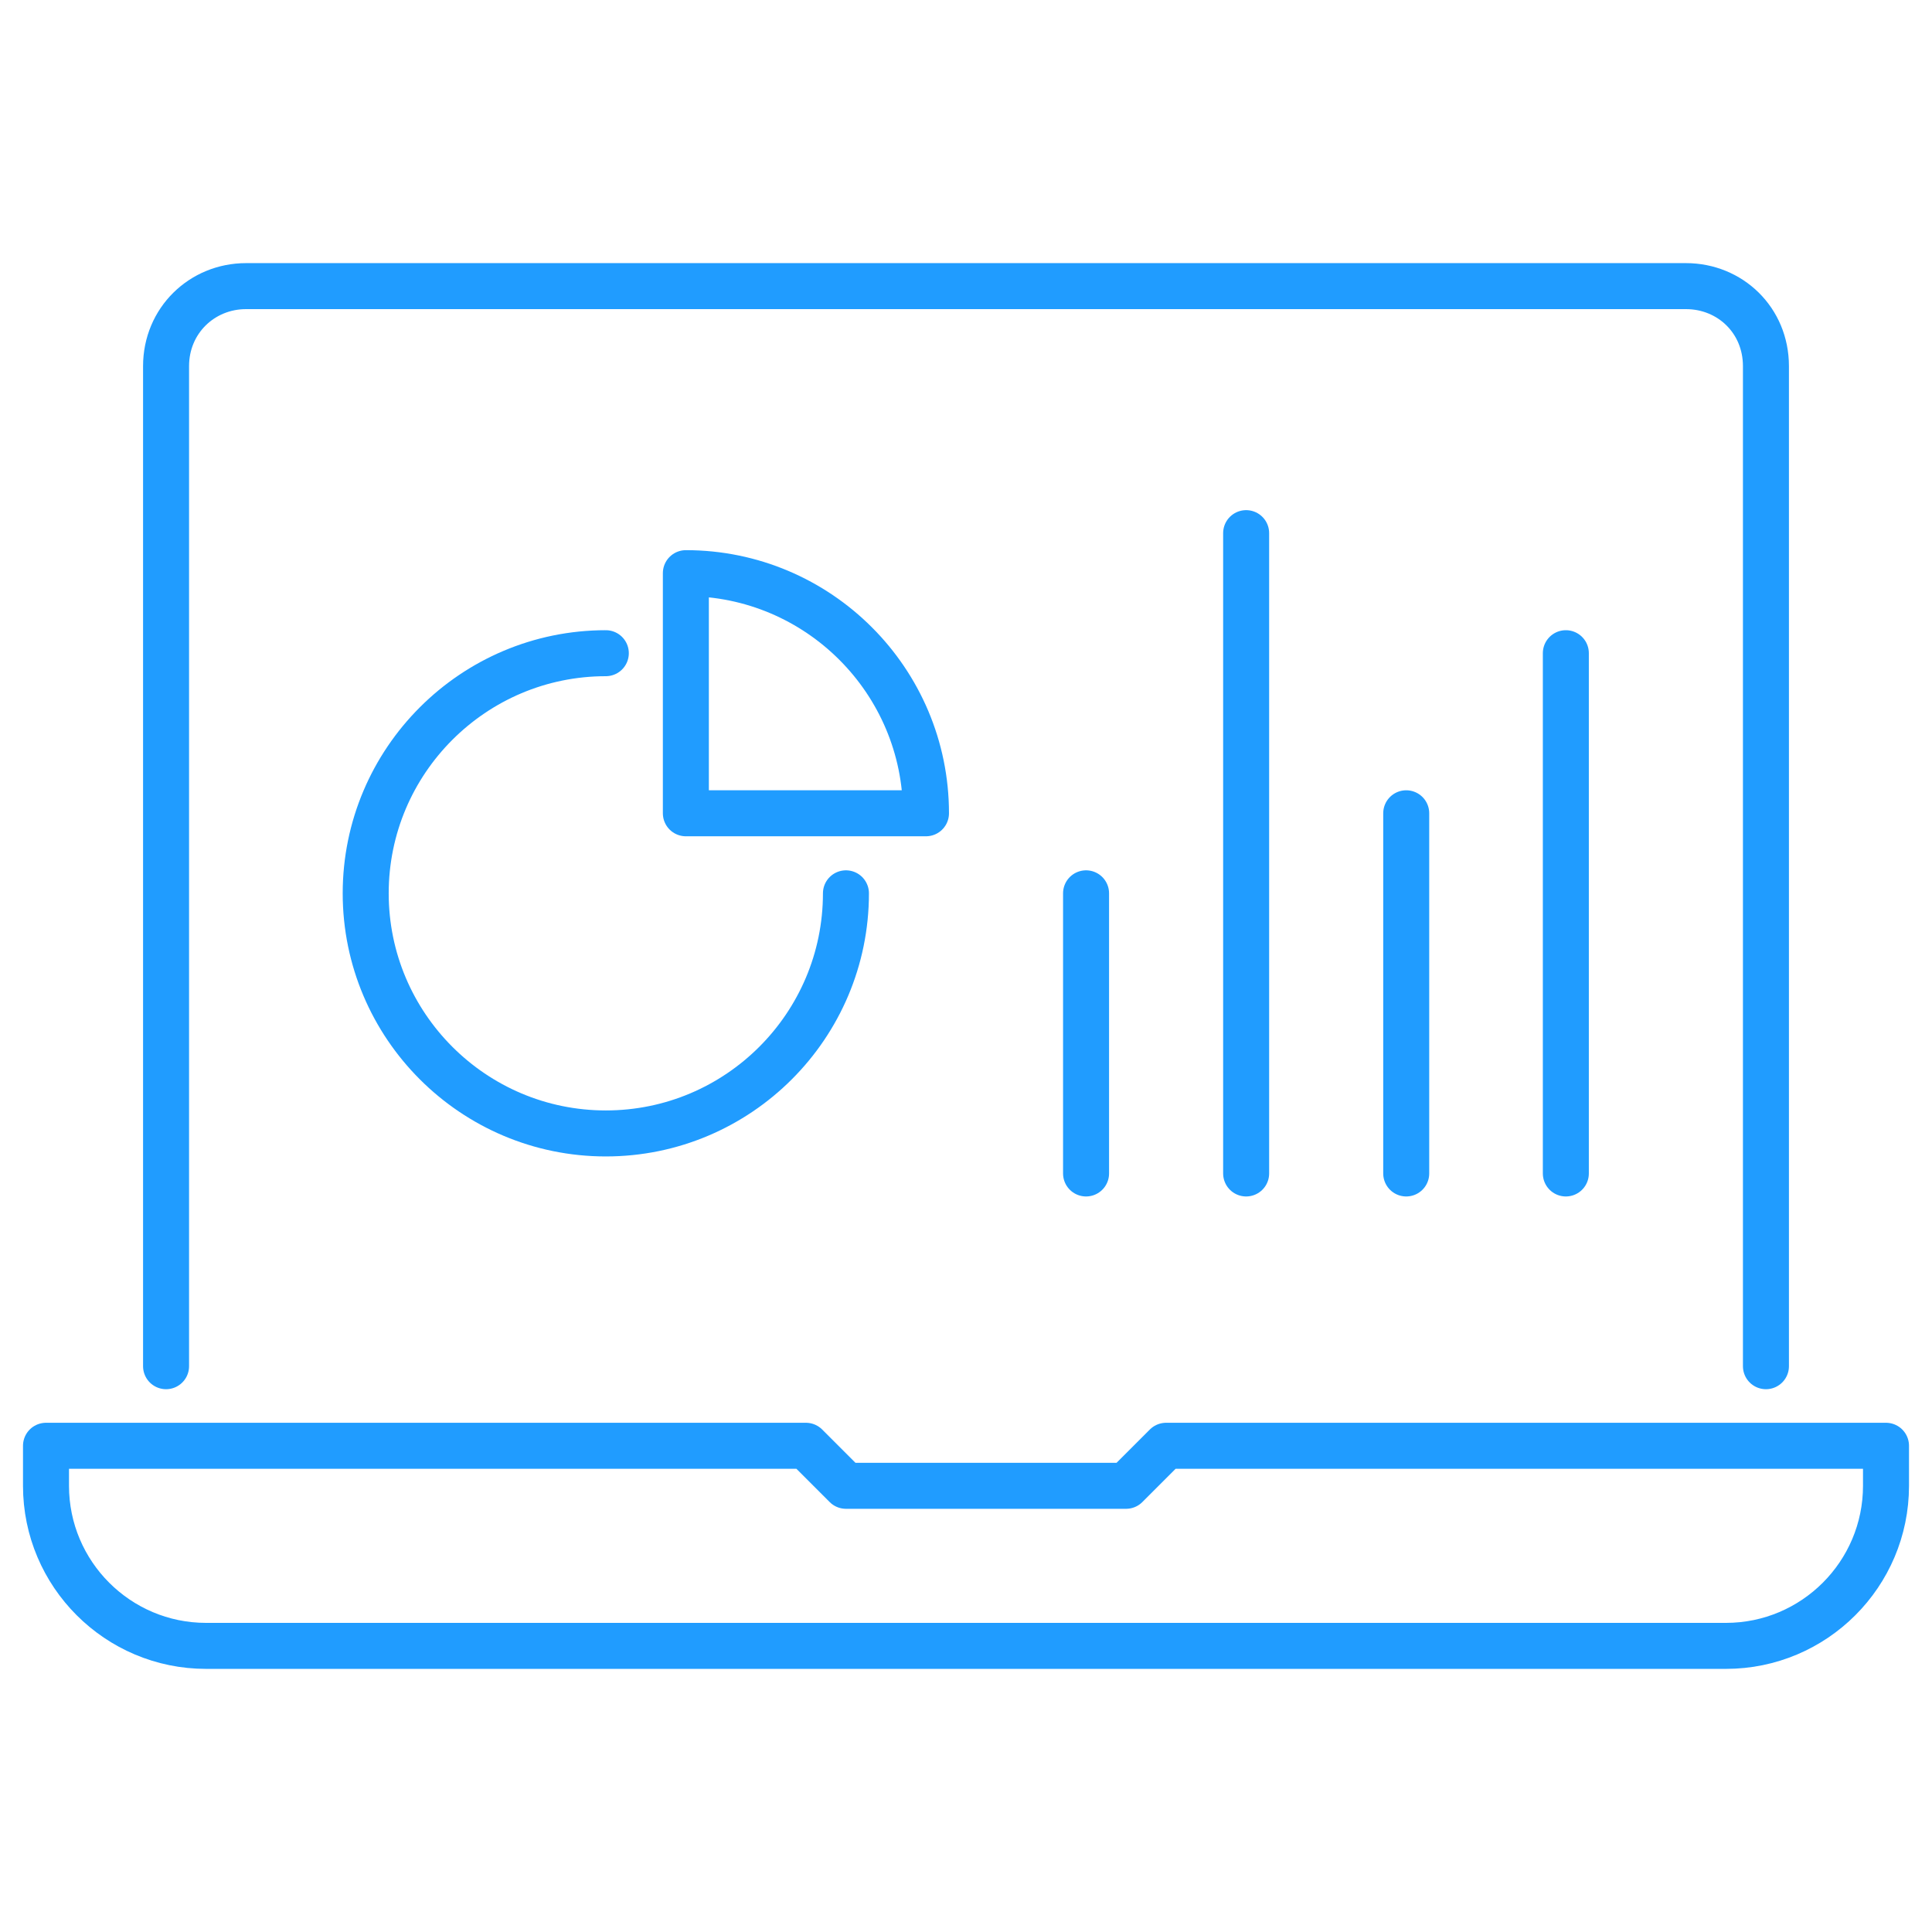
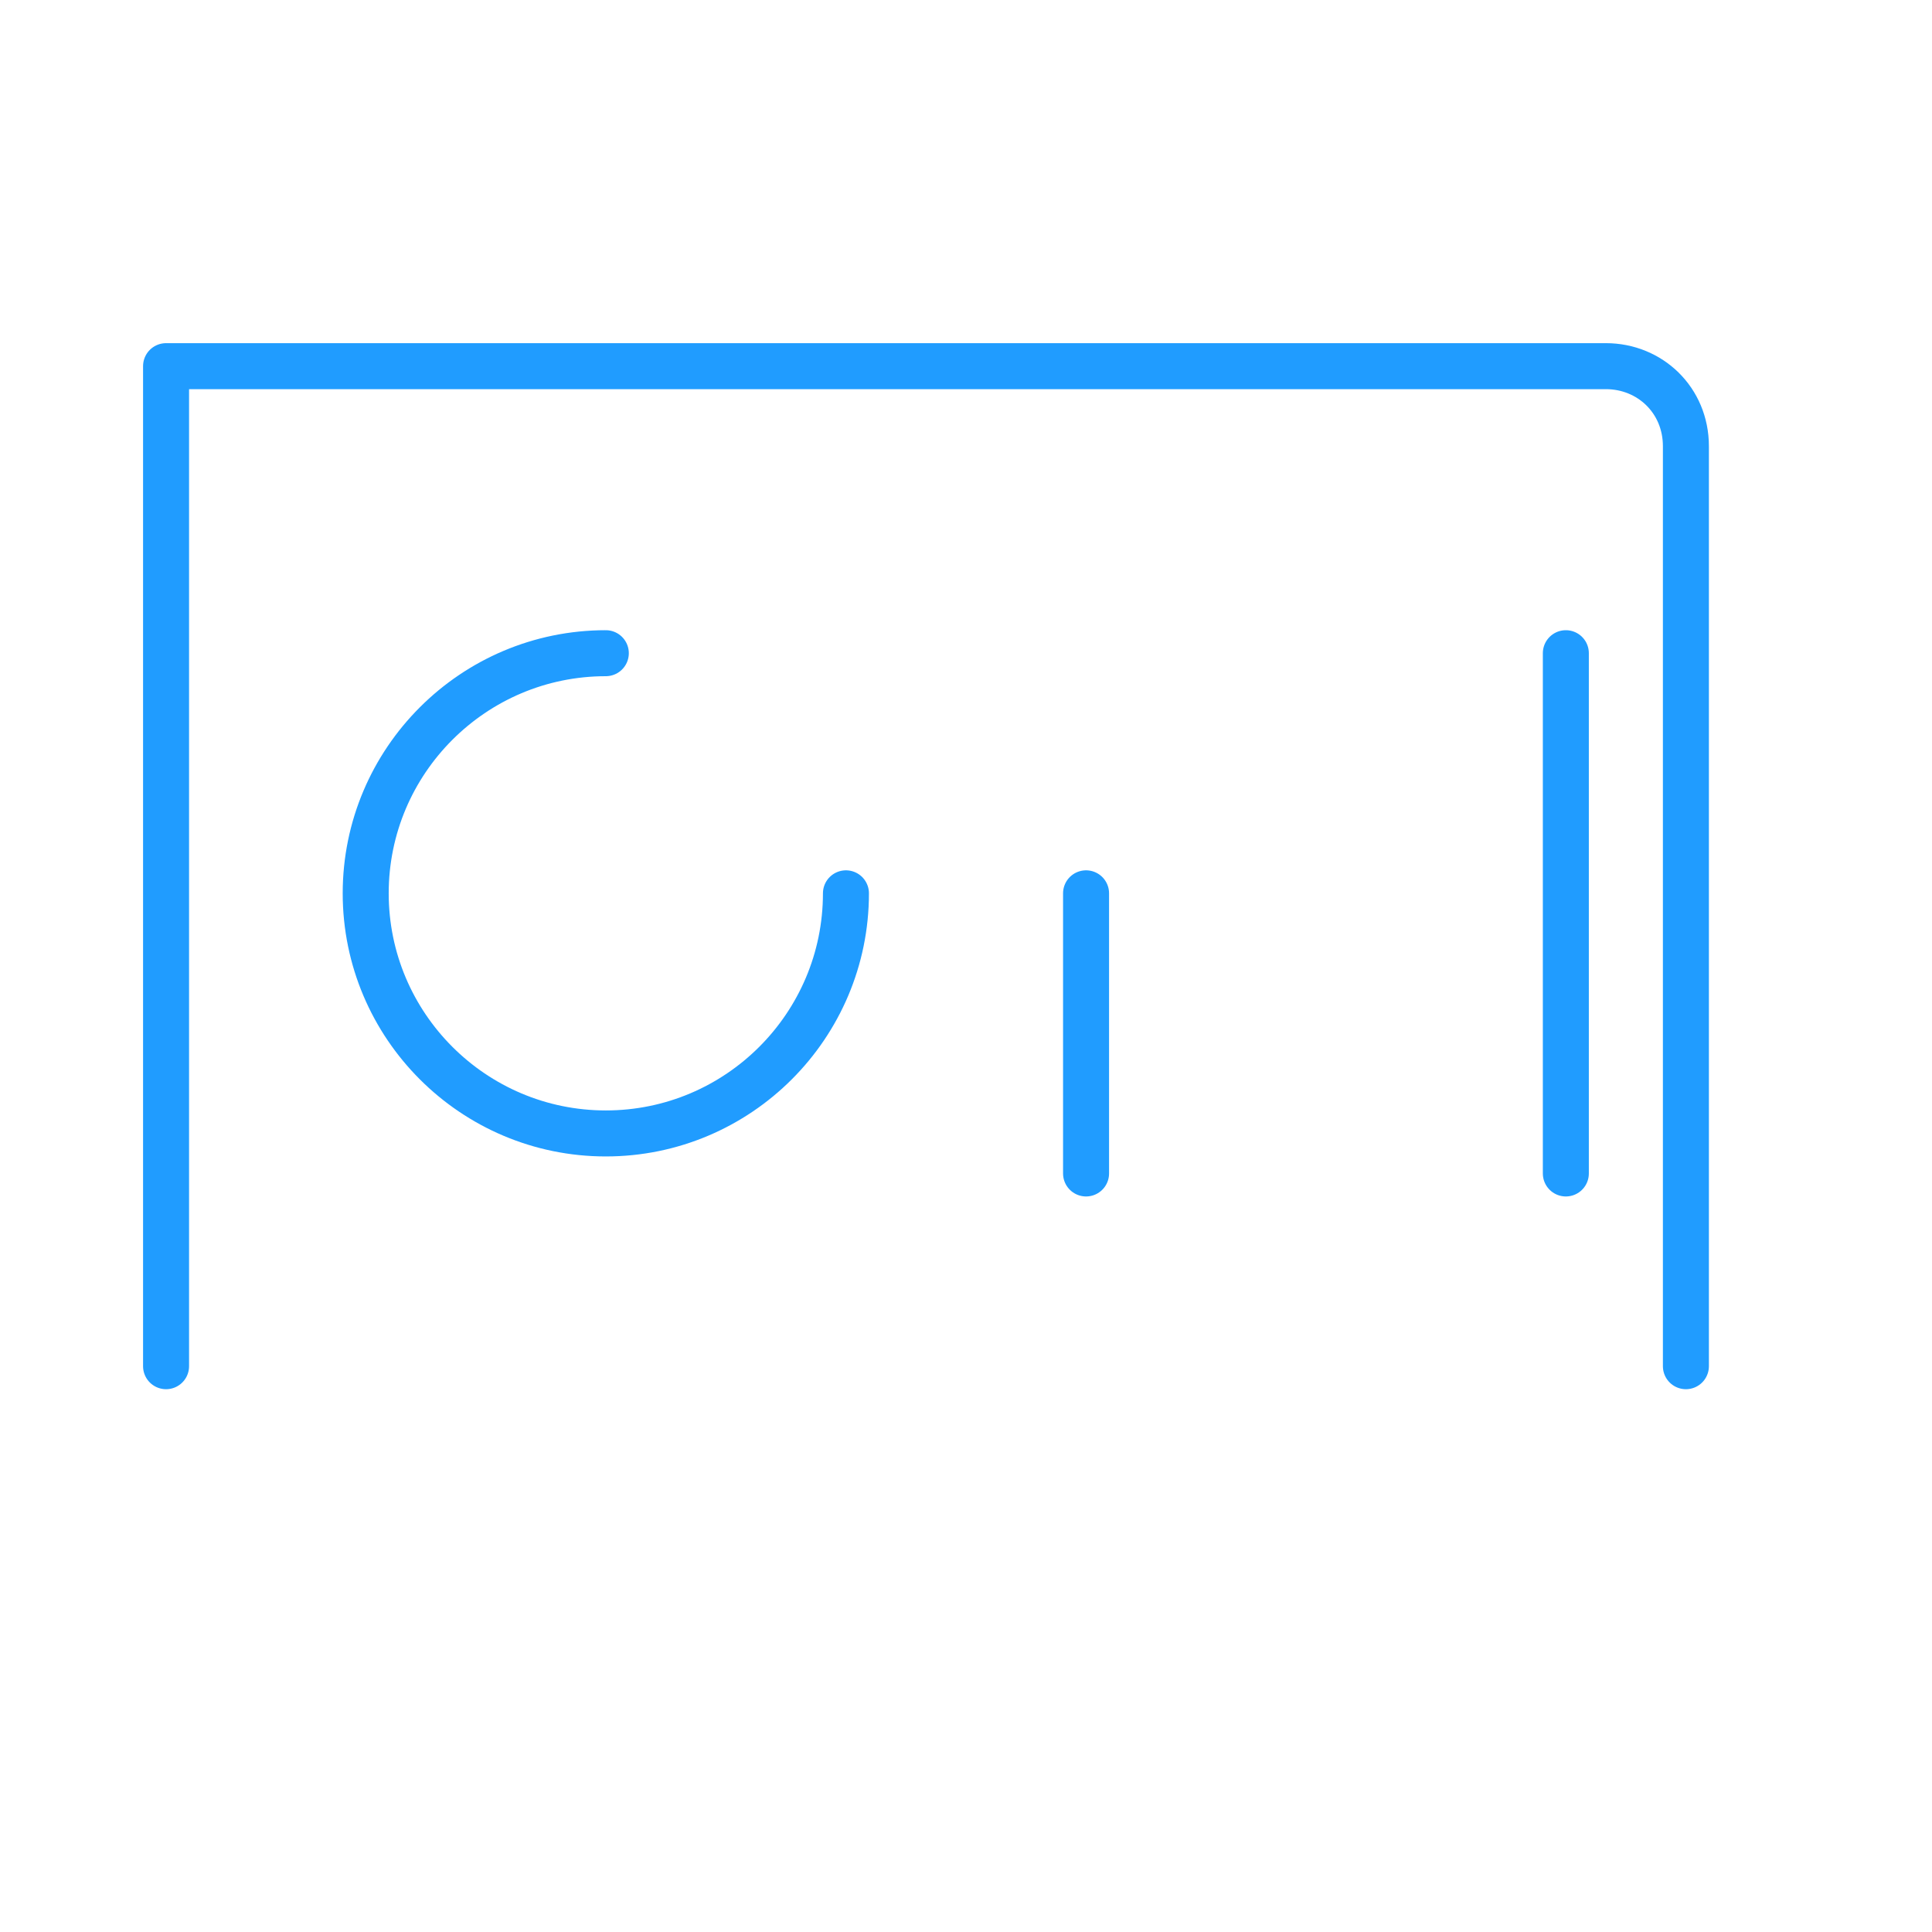
<svg xmlns="http://www.w3.org/2000/svg" version="1.1" id="Capa_1" x="0px" y="0px" viewBox="0 0 42 42" style="enable-background:new 0 0 42 42;" xml:space="preserve">
  <style type="text/css">
	.st0{fill:none;stroke:#222B37;stroke-linecap:round;stroke-linejoin:round;stroke-miterlimit:10;}
	.st1{fill:#343741;}
	.st2{fill:#209CFF;}
	.st3{fill:#222B37;}
	.st4{fill:#0375FF;}
	.st5{fill:#3A404E;}
	.st6{fill:#5A5D66;}
	.st7{fill:#FFFFFF;}
	.st8{fill:none;stroke:#209CFF;stroke-linecap:round;stroke-linejoin:round;stroke-miterlimit:10;}
	.st9{fill:#209CFF;stroke:#209CFF;stroke-linecap:round;stroke-linejoin:round;stroke-miterlimit:10;}
	
		.st10{fill-rule:evenodd;clip-rule:evenodd;fill:none;stroke:#209CFF;stroke-linecap:round;stroke-linejoin:round;stroke-miterlimit:10;}
	.st11{fill:none;stroke:#209CFF;stroke-linecap:round;stroke-linejoin:round;stroke-dasharray:4.038,4.038;}
	.st12{fill:none;stroke:#FFFFFF;stroke-linecap:round;stroke-linejoin:round;stroke-miterlimit:10;}
	.st13{fill:none;stroke:#505050;stroke-width:2;stroke-miterlimit:10;}
	.st14{fill:none;stroke:#5A5D66;stroke-linecap:round;stroke-linejoin:round;stroke-miterlimit:10;}
	.st15{fill:none;stroke:#FFB74D;stroke-linecap:round;stroke-linejoin:round;stroke-miterlimit:10;}
	.st16{fill:#FFB74D;stroke:#FFB74D;stroke-linecap:round;stroke-linejoin:round;stroke-miterlimit:10;}
	.st17{fill:#FFFFFF;stroke:#FFFFFF;stroke-linecap:round;stroke-linejoin:round;stroke-miterlimit:10;}
	.st18{fill:#747FEC;}
	.st19{fill:#FF7589;}
	.st20{fill:#EDC380;}
	.st21{fill:#8FD9D2;}
	.st22{fill:#74B4EC;}
	.st23{fill:none;stroke:#209CFF;stroke-linecap:round;stroke-linejoin:round;}
	.st24{fill:none;stroke:#209CFF;stroke-linecap:round;stroke-linejoin:round;stroke-dasharray:5.998,5.998;}
</style>
  <g>
-     <path class="st8" d="M3.61,29.7V7.96c0-0.99,0.78-1.74,1.74-1.74h31.3c0.96,0,1.74,0.74,1.74,1.74V29.7" />
-     <path class="st8" d="M41,31.43H25.35l-0.87,0.87h-6.09l-0.87-0.87H1v0.87c0,1.92,1.56,3.48,3.48,3.48h33.04   c1.92,0,3.48-1.56,3.48-3.48V31.43z" />
+     <path class="st8" d="M3.61,29.7V7.96h31.3c0.96,0,1.74,0.74,1.74,1.74V29.7" />
    <g>
      <line class="st8" x1="23.61" y1="19.42" x2="23.61" y2="25.51" />
-       <line class="st8" x1="27.09" y1="11.59" x2="27.09" y2="25.51" />
      <line class="st8" x1="34.04" y1="14.2" x2="34.04" y2="25.51" />
-       <line class="st8" x1="30.57" y1="17.68" x2="30.57" y2="25.51" />
-       <path class="st8" d="M14.91,12.46v5.22h5.22C20.13,14.8,17.79,12.46,14.91,12.46z" />
      <path class="st8" d="M18.39,19.42c0,2.88-2.34,5.22-5.22,5.22c-2.88,0-5.22-2.34-5.22-5.22s2.34-5.22,5.22-5.22" />
    </g>
  </g>
</svg>